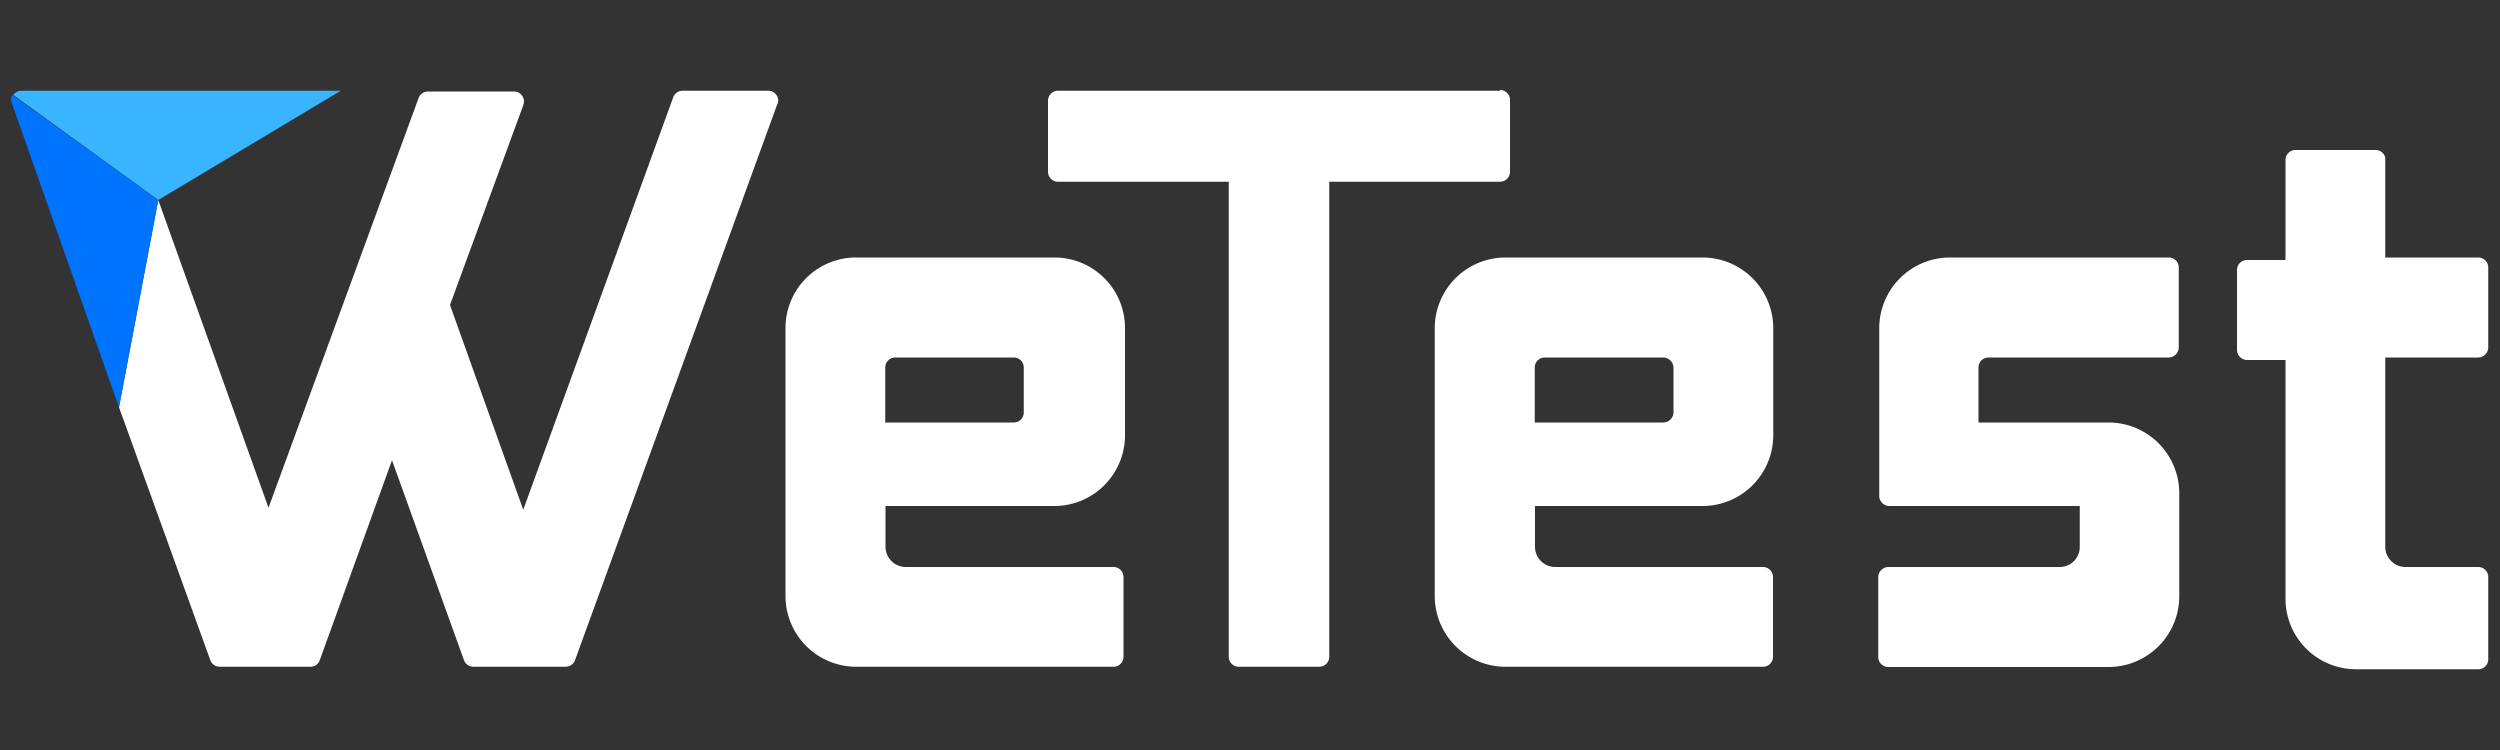
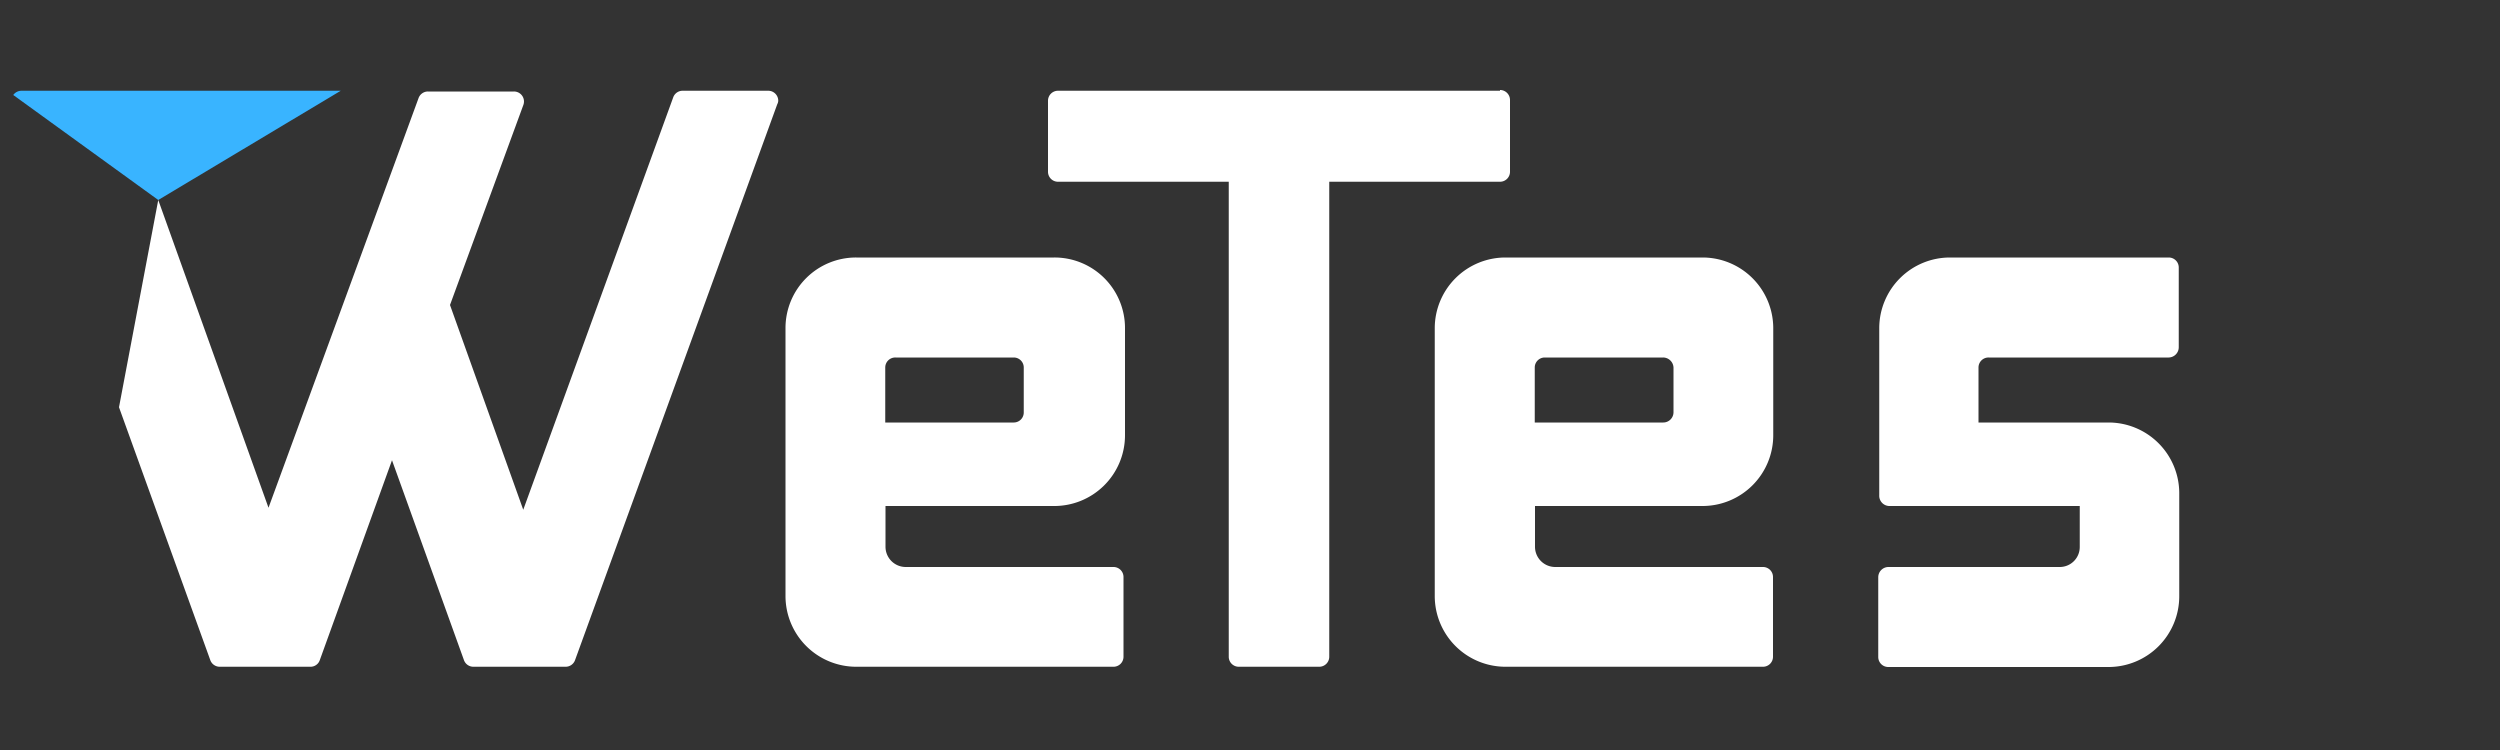
<svg xmlns="http://www.w3.org/2000/svg" id="图层_1" data-name="图层 1" viewBox="0 0 100 30">
  <rect x="0" y="0" width="100" height="30" fill="#333333" stroke="none" />
  <defs>
    <style>.cls-1{fill:#fff;}.cls-2{fill:#39b4ff;}.cls-3{fill:#0074ff;}</style>
  </defs>
  <title>wetest logo</title>
  <path class="cls-1" d="M60,3.63H42.33a.4.4,0,0,0-.41.4V6.87a.4.4,0,0,0,.41.4h6.82v19a.4.4,0,0,0,.4.4h3.22a.4.4,0,0,0,.4-.4v-19H60a.4.4,0,0,0,.4-.4V4a.4.4,0,0,0-.4-.4Z" />
  <path class="cls-1" d="M31.42,13.13V23.84a2.83,2.83,0,0,0,2.83,2.83H44.54a.4.4,0,0,0,.4-.41V23.08a.4.4,0,0,0-.4-.4H36.23a.81.81,0,0,1-.81-.81V20.24h6.7A2.83,2.83,0,0,0,45,17.41h0V13.13a2.82,2.82,0,0,0-2.83-2.83H34.25a2.82,2.82,0,0,0-2.83,2.82Zm9.13,3.77H35.41V14.7a.4.4,0,0,1,.41-.4h4.73a.4.4,0,0,1,.4.4v1.79a.4.4,0,0,1-.4.41Z" />
  <path class="cls-1" d="M79.14,16.9V14.7a.4.4,0,0,1,.41-.4h7.2a.41.41,0,0,0,.4-.41h0V10.71a.4.4,0,0,0-.4-.41H78a2.83,2.83,0,0,0-2.83,2.81v6.7a.41.41,0,0,0,.39.43h7.63v1.63a.8.8,0,0,1-.8.81H75.54a.41.41,0,0,0-.41.41h0v3.19a.4.4,0,0,0,.41.4h8.8a2.83,2.83,0,0,0,2.83-2.83h0V19.73a2.83,2.83,0,0,0-2.83-2.83h-5.2Z" />
  <path class="cls-1" d="M57.39,13.13V23.84a2.83,2.83,0,0,0,2.83,2.83H70.51a.4.4,0,0,0,.41-.4V23.08a.4.4,0,0,0-.41-.4h-8.3a.81.81,0,0,1-.81-.81h0V20.24h6.7a2.83,2.83,0,0,0,2.83-2.83V13.13A2.83,2.83,0,0,0,68.1,10.3H60.22a2.83,2.83,0,0,0-2.83,2.83Zm9.13,3.77H61.39V14.7a.4.4,0,0,1,.4-.4h4.73a.42.42,0,0,1,.42.4h0v1.79a.41.41,0,0,1-.41.41Z" />
  <path class="cls-1" d="M31.09,4.17,23,26.41a.4.4,0,0,1-.38.26H18.94a.4.4,0,0,1-.38-.26l-2.88-8-2.89,8a.39.39,0,0,1-.38.26H8.79a.4.4,0,0,1-.38-.27L4.76,16.29,6.33,8V8l4.41,12.31,6-16.38a.4.4,0,0,1,.38-.27h3.43a.4.4,0,0,1,.38.55L18,12.2l2.93,8.19,6-16.5a.4.4,0,0,1,.39-.26h3.41a.4.4,0,0,1,.4.4A.32.32,0,0,1,31.09,4.17Z" />
-   <path class="cls-1" d="M95.41,21.87V14.3h3.72a.41.41,0,0,0,.4-.41V10.71a.4.4,0,0,0-.4-.41H95.41v-4A.4.4,0,0,0,95,6H91.82a.4.4,0,0,0-.4.4h0v4H89.88a.4.4,0,0,0-.4.41h0v3.18a.41.41,0,0,0,.4.41h1.54v9.55a2.82,2.82,0,0,0,2.83,2.82h4.88a.4.4,0,0,0,.4-.4h0V23.08a.4.4,0,0,0-.4-.4H96.22A.81.81,0,0,1,95.41,21.87Z" />
  <path class="cls-2" d="M13.63,3.63,6.33,8,.53,3.8a.41.41,0,0,1,.34-.17Z" />
-   <path class="cls-3" d="M6.33,8h0L4.76,16.29l-.21-.59L.49,4.17a.41.41,0,0,1,0-.37Z" />
</svg>